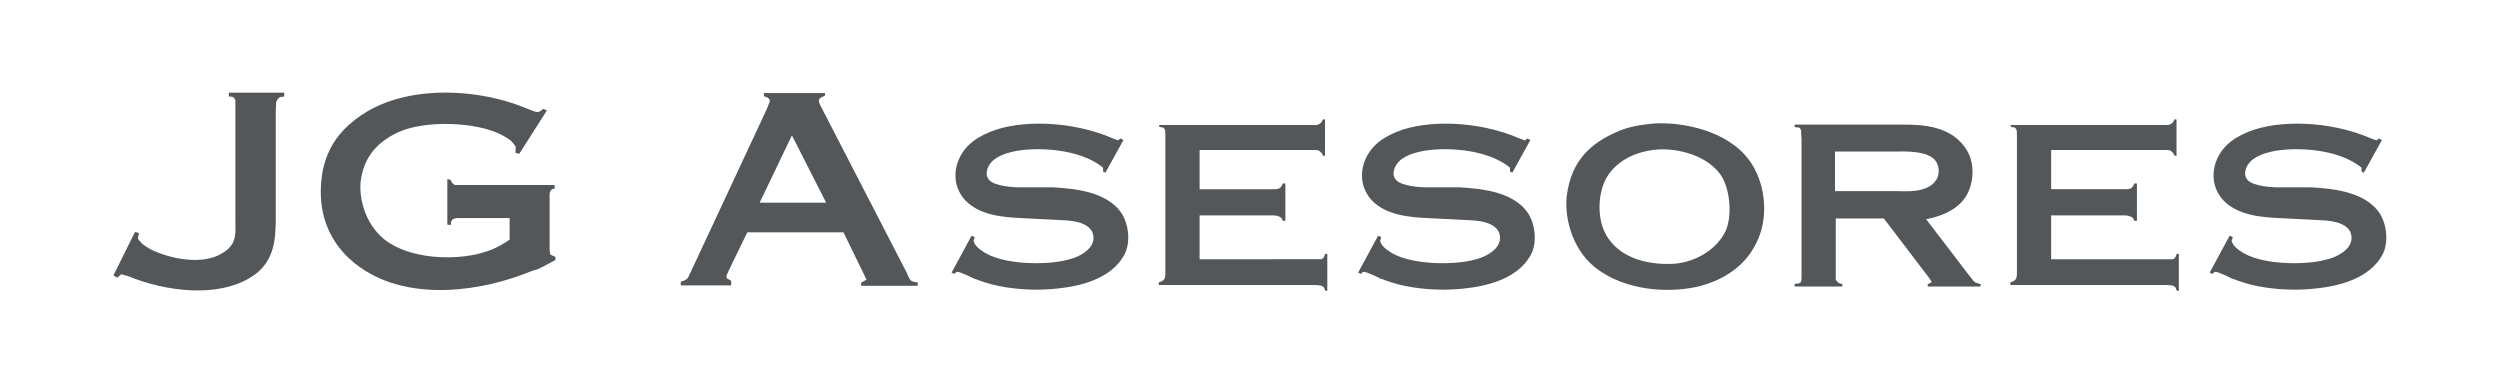
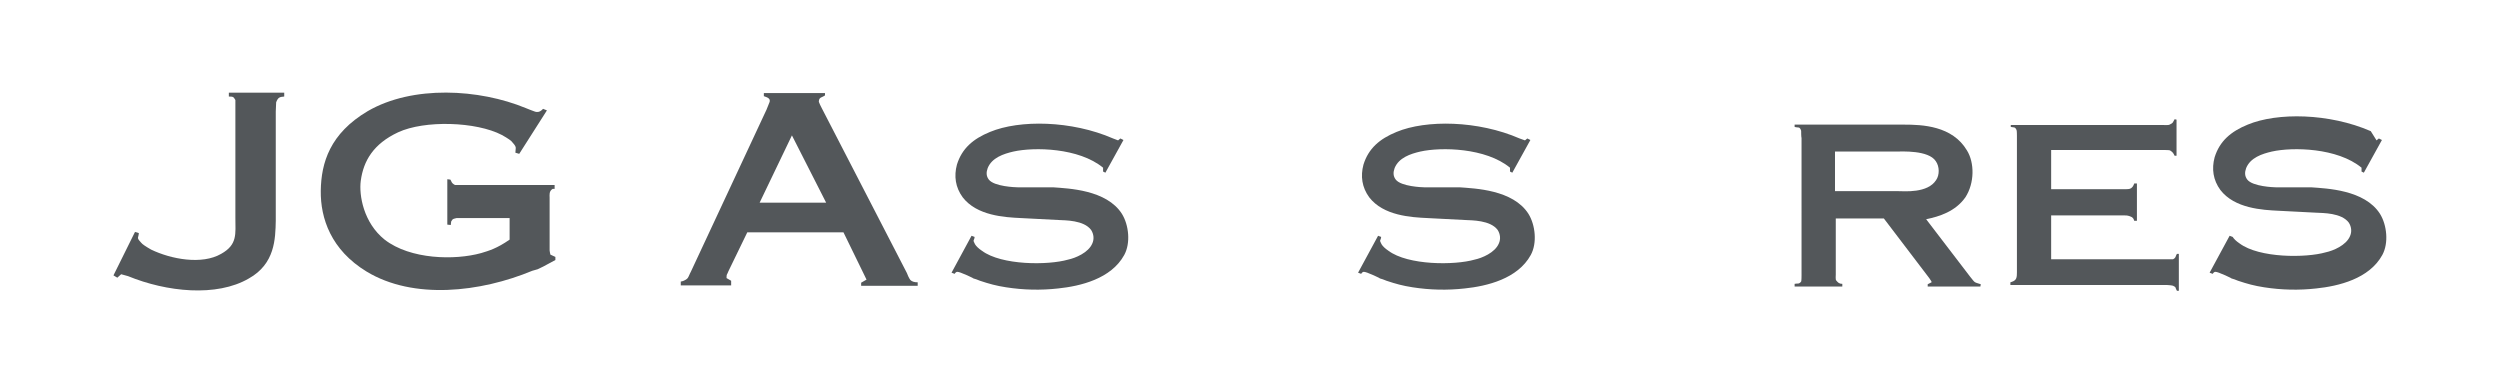
<svg xmlns="http://www.w3.org/2000/svg" id="Layer_1" x="0px" y="0px" viewBox="0 0 650 100" style="enable-background:new 0 0 650 100;" xml:space="preserve">
  <style type="text/css">	.st0{fill:#53575A;}</style>
  <g>
    <path class="st0" d="M59.3,24.1h14.6v1c-1.2,0.1-1.6,0.2-2.1,1.5c0,0-0.1,2.3-0.1,2.4v28.4c-0.1,4.7-0.2,11.2-7,15  c-8.4,4.9-21.4,3.5-31.4-0.6l-1.8-0.5l-1,0.9l-1-0.6l5.6-11.3l1,0.3c-0.1,1.4-0.7,1.1,0.6,2.5c0.3,0.4,1.2,1,2.6,1.8  c5.2,2.5,13.2,4,18.2,1.1c4.3-2.4,3.7-5.2,3.7-9.3V27.8V26c-0.5-0.8-0.5-0.9-1.7-0.9V24.1z" />
    <path class="st0" d="M141.2,28.3l1,0.4L135,40l-1-0.3c0-1.2,0.5-1.3-0.7-2.6c-0.3-0.5-1.2-1.1-2.8-2c-6.7-3.5-20.1-3.9-27-0.7  c-6.4,3-9,7.4-9.7,12.6c-0.5,3.7,0.7,10.9,6.2,15.3c6.7,5.2,18.3,5.4,25.1,3.5c2-0.6,4.1-1.2,7.4-3.5v-5.6h-12.3h-1.5  c-0.7,0.2-1,0.1-1.4,0.9l-0.1,0.9l-0.9-0.1V46.6l0.8,0.1c0.3,0.4,0.2,0.9,1.2,1.4c0,0,1.7,0,1.8,0h24.1v1h-0.5  c-1,0.6-0.8,1.6-0.8,2.3v13.7c0,0.1,0.1,0.7,0.2,1.1l1.3,0.6v0.8c-3.1,1.7-3.7,2-4.6,2.4l-1.4,0.4c-13.5,5.6-30.9,7.6-43.1,0.2  c-9.2-5.6-12-13.8-11.9-21c0.1-7.3,2.4-14.9,12.2-20.7c11.7-6.8,29-5.8,41.1-0.8l1,0.4c0.3,0.1,1.5,0.6,1.7,0.6  C140.2,29.2,140.6,28.9,141.2,28.3z" />
    <path class="st0" d="M198.4,24.2h16.1v0.6c-0.8,0.6-1.5,0.4-1.6,1.5c-0.1,0.2,0.7,1.7,0.8,1.9L235.8,71c0.1,0.3,0.5,1.3,0.9,1.8  c0.4,0.4,1,0.6,1.9,0.6v0.9h-14.7v-0.8l1.4-0.8l-6-12.3h-25l-4.9,10.1c-0.4,1.1-0.5,0.6-0.5,1.8l1.2,0.7v1.2h-13.1v-1  c0.3,0,1.3-0.3,1.8-0.9c0.3-0.4,0.5-1.1,0.8-1.6l19.7-42.2c0,0,0.8-2,0.8-2c0.2-0.8-0.3-1.1-1.5-1.5V24.2z M197.5,52.7h17.3  l-8.9-17.5L197.5,52.7z" />
    <path class="st0" d="M290.7,36.5l0.6-0.5l0.8,0.4l-4.7,8.5l-0.6-0.3v-1c-6.3-5.2-17.9-5.4-23.3-4.2c-2.6,0.6-5.6,1.6-6.7,4.3  c-0.4,1.1-0.4,2.1,0.3,3c1.4,1.8,6.9,2,7.5,2h9.2c3.9,0.3,13.9,0.6,17.9,6.9c1.8,2.9,2.3,7.6,0.6,10.7c-3.4,6.2-11.4,8.1-17.2,8.7  c-4.5,0.5-9,0.4-13.5-0.3c-2.6-0.4-4.4-0.9-6.8-1.7c-0.8-0.3-1.2-0.5-1.7-0.6c-0.2-0.2-1.5-0.7-1.6-0.8c-0.2-0.1-1.4-0.6-1.7-0.7  c-0.7-0.2-1.1-0.5-1.6,0.3l-0.8-0.3l5.2-9.6l0.8,0.3c-0.1,1.1-0.6,0.6,0.1,1.9c0.3,0.5,0.9,1.1,1.8,1.7c5.1,3.8,17.2,3.8,22.4,2.3  c1.9-0.4,5.3-1.8,6.3-4.2c0.5-1.1,0.4-2.4-0.3-3.5c-1.9-2.6-6.8-2.5-8.5-2.6l-9.7-0.5c-4.3-0.2-11.5-0.6-15.2-5.4  c-1.9-2.6-2.3-5.5-1.5-8.5c1.3-4.2,4.2-6.7,8.6-8.5c7.7-3.2,21.2-3,32,1.7L290.7,36.5z" />
-     <path class="st0" d="M344,31l0.5,0.1v9.4H344c-0.3-0.6-0.4-0.9-1.2-1.4c-0.3-0.1-1.4-0.1-1.7-0.1h-29.2v10.2h18.8  c0.1,0,1.4,0,1.6-0.1c0.7-0.2,1-0.8,1.2-1.4h0.7v9.7h-0.7c-0.2-0.6-0.3-0.9-1.2-1.2c-0.6-0.2-1-0.2-1.6-0.2h-18.8v11.4H342h1.6  c0.8-0.4,0.6-0.8,1-1.4h0.5v9.6h-0.5c-0.5-0.8-0.1-0.9-1-1.3c-0.2-0.1-1.4-0.2-1.6-0.2h-40.7v-0.7c0.3-0.1,1.2-0.3,1.5-1  c0.2-0.4,0.2-1.2,0.2-1.6V35.3c0-0.1,0-1.3-0.1-1.5c-0.4-0.9-0.7-0.6-1.5-0.8v-0.5H341c0.1,0,1.4,0.1,1.7-0.1  C343.7,31.9,343.4,32,344,31z" />
    <path class="st0" d="M396.5,36.5l0.6-0.5l0.8,0.4l-4.7,8.5l-0.6-0.3v-1c-6.3-5.2-17.9-5.4-23.3-4.2c-2.6,0.6-5.6,1.6-6.7,4.3  c-0.4,1.1-0.4,2.1,0.3,3c1.4,1.8,6.9,2,7.4,2h9.2c3.9,0.3,13.9,0.6,17.9,6.9c1.8,2.9,2.3,7.6,0.6,10.7c-3.4,6.2-11.4,8.1-17.2,8.7  c-4.5,0.5-9,0.4-13.5-0.3c-2.6-0.4-4.4-0.9-6.8-1.7c-0.8-0.3-1.2-0.5-1.7-0.6c-0.2-0.2-1.5-0.7-1.6-0.8c-0.2-0.1-1.4-0.6-1.7-0.7  c-0.7-0.2-1.1-0.5-1.6,0.3l-0.8-0.3l5.2-9.6l0.8,0.3c-0.1,1.1-0.6,0.6,0.1,1.9c0.3,0.5,0.9,1.1,1.8,1.7c5.1,3.8,17.2,3.8,22.4,2.3  c1.9-0.4,5.3-1.8,6.3-4.2c0.5-1.1,0.4-2.4-0.3-3.5c-1.9-2.6-6.8-2.5-8.5-2.6l-9.7-0.5c-4.3-0.2-11.5-0.6-15.2-5.4  c-1.9-2.6-2.3-5.5-1.5-8.5c1.3-4.2,4.2-6.7,8.6-8.5c7.7-3.2,21.2-3,32,1.7L396.5,36.5z" />
-     <path class="st0" d="M429.1,32.2c6.4-0.7,18.2,1,24.6,8.1c5.1,5.7,6,14.3,4,20.3c-2.3,6.9-7.6,11.5-15.4,13.7  c-7.6,2-19.6,1.6-27.6-4.8c-6.5-5.2-8-14-7.3-18.9c1-6.9,4.2-12.4,12.5-16.1C422.9,33.1,425.5,32.6,429.1,32.2z M417.7,46.2  c-2.3,4-2.7,11.2,0.4,15.7c4.2,6.2,12.3,6.9,16.7,6.7c4.9-0.2,10.9-2.9,13.7-8.2c2-3.9,1.4-11.6-1.3-15.2  c-4.2-5.5-12.3-6.7-16.5-6.3C426,39.3,420.6,41.3,417.7,46.2z" />
    <path class="st0" d="M466.6,32.4H495c4.8,0,12.6,0.3,16.4,6.7c2,3.2,2,8.5-0.4,12.2c-2.6,3.7-6.8,5-10.2,5.7l11.4,14.9  c1.4,1.7,0.9,1.4,2.8,2l-0.1,0.6h-13.7v-0.6l1-0.5c0-0.2,0-0.2-0.2-0.5l-0.4-0.6l-11.8-15.5h-12.5v14.6c0,0.1-0.1,1.3,0.1,1.5  c0.5,0.6,0.8,0.9,1.6,0.9v0.7h-12.4v-0.7c0.7-0.2,1.1,0.2,1.7-0.6c0.1-0.2,0.1-1.5,0.1-1.7V35.9c-0.1-0.4-0.1-1.4-0.1-1.9  c-0.4-1.2-0.7-0.7-1.7-1V32.4z M477.1,39.3v10.4h16.4c1.6,0,7.7,0.6,9.9-2.9c0.9-1.3,0.9-3.5-0.1-4.9c-1.9-2.9-8.8-2.5-10.3-2.5  H477.1z" />
    <path class="st0" d="M565.4,31l0.5,0.1v9.4h-0.5c-0.3-0.6-0.4-0.9-1.2-1.4c-0.3-0.1-1.4-0.1-1.7-0.1h-29.2v10.2h18.8  c0.1,0,1.4,0,1.6-0.1c0.7-0.2,1-0.8,1.2-1.4h0.7v9.7h-0.7c-0.2-0.6-0.3-0.9-1.2-1.2c-0.6-0.2-1-0.2-1.6-0.2h-18.8v11.4h30.1h1.6  c0.8-0.4,0.6-0.8,1-1.4h0.5v9.6H566c-0.5-0.8-0.1-0.9-1-1.3c-0.2-0.1-1.4-0.2-1.6-0.2h-40.7v-0.7c0.3-0.1,1.2-0.3,1.5-1  c0.2-0.4,0.2-1.2,0.2-1.6V35.3c0-0.1,0-1.3-0.1-1.5c-0.4-0.9-0.7-0.6-1.5-0.8v-0.5h39.6c0.1,0,1.4,0.1,1.7-0.1  C565.1,31.9,564.8,32,565.4,31z" />
-     <path class="st0" d="M617.9,36.5l0.6-0.5l0.8,0.4l-4.7,8.5l-0.6-0.3v-1c-6.3-5.2-17.9-5.4-23.3-4.2c-2.6,0.6-5.6,1.6-6.7,4.3  c-0.4,1.1-0.4,2.1,0.3,3c1.4,1.8,6.9,2,7.4,2h9.2c3.9,0.3,13.9,0.6,17.9,6.9c1.8,2.9,2.3,7.6,0.6,10.7c-3.4,6.2-11.4,8.1-17.2,8.7  c-4.5,0.5-9,0.4-13.5-0.3c-2.6-0.4-4.4-0.9-6.8-1.7c-0.8-0.3-1.2-0.5-1.7-0.6c-0.2-0.2-1.5-0.7-1.6-0.8c-0.2-0.1-1.4-0.6-1.7-0.7  c-0.7-0.2-1.1-0.5-1.6,0.3l-0.8-0.3l5.2-9.6l0.8,0.3c-0.1,1.1-0.6,0.6,0.1,1.9c0.3,0.5,0.9,1.1,1.8,1.7c5.1,3.8,17.2,3.8,22.4,2.3  c1.9-0.4,5.3-1.8,6.3-4.2c0.5-1.1,0.4-2.4-0.3-3.5c-1.9-2.6-6.8-2.5-8.5-2.6l-9.7-0.5c-4.3-0.2-11.5-0.6-15.2-5.4  c-1.9-2.6-2.3-5.5-1.5-8.5c1.3-4.2,4.2-6.7,8.6-8.5c7.7-3.2,21.2-3,32,1.7L617.9,36.5z" />
+     <path class="st0" d="M617.9,36.5l0.6-0.5l0.8,0.4l-4.7,8.5l-0.6-0.3v-1c-6.3-5.2-17.9-5.4-23.3-4.2c-2.6,0.6-5.6,1.6-6.7,4.3  c-0.4,1.1-0.4,2.1,0.3,3c1.4,1.8,6.9,2,7.4,2h9.2c3.9,0.3,13.9,0.6,17.9,6.9c1.8,2.9,2.3,7.6,0.6,10.7c-3.4,6.2-11.4,8.1-17.2,8.7  c-4.5,0.5-9,0.4-13.5-0.3c-2.6-0.4-4.4-0.9-6.8-1.7c-0.8-0.3-1.2-0.5-1.7-0.6c-0.2-0.2-1.5-0.7-1.6-0.8c-0.2-0.1-1.4-0.6-1.7-0.7  c-0.7-0.2-1.1-0.5-1.6,0.3l-0.8-0.3l5.2-9.6l0.8,0.3c0.3,0.5,0.9,1.1,1.8,1.7c5.1,3.8,17.2,3.8,22.4,2.3  c1.9-0.4,5.3-1.8,6.3-4.2c0.5-1.1,0.4-2.4-0.3-3.5c-1.9-2.6-6.8-2.5-8.5-2.6l-9.7-0.5c-4.3-0.2-11.5-0.6-15.2-5.4  c-1.9-2.6-2.3-5.5-1.5-8.5c1.3-4.2,4.2-6.7,8.6-8.5c7.7-3.2,21.2-3,32,1.7L617.9,36.5z" />
  </g>
</svg>